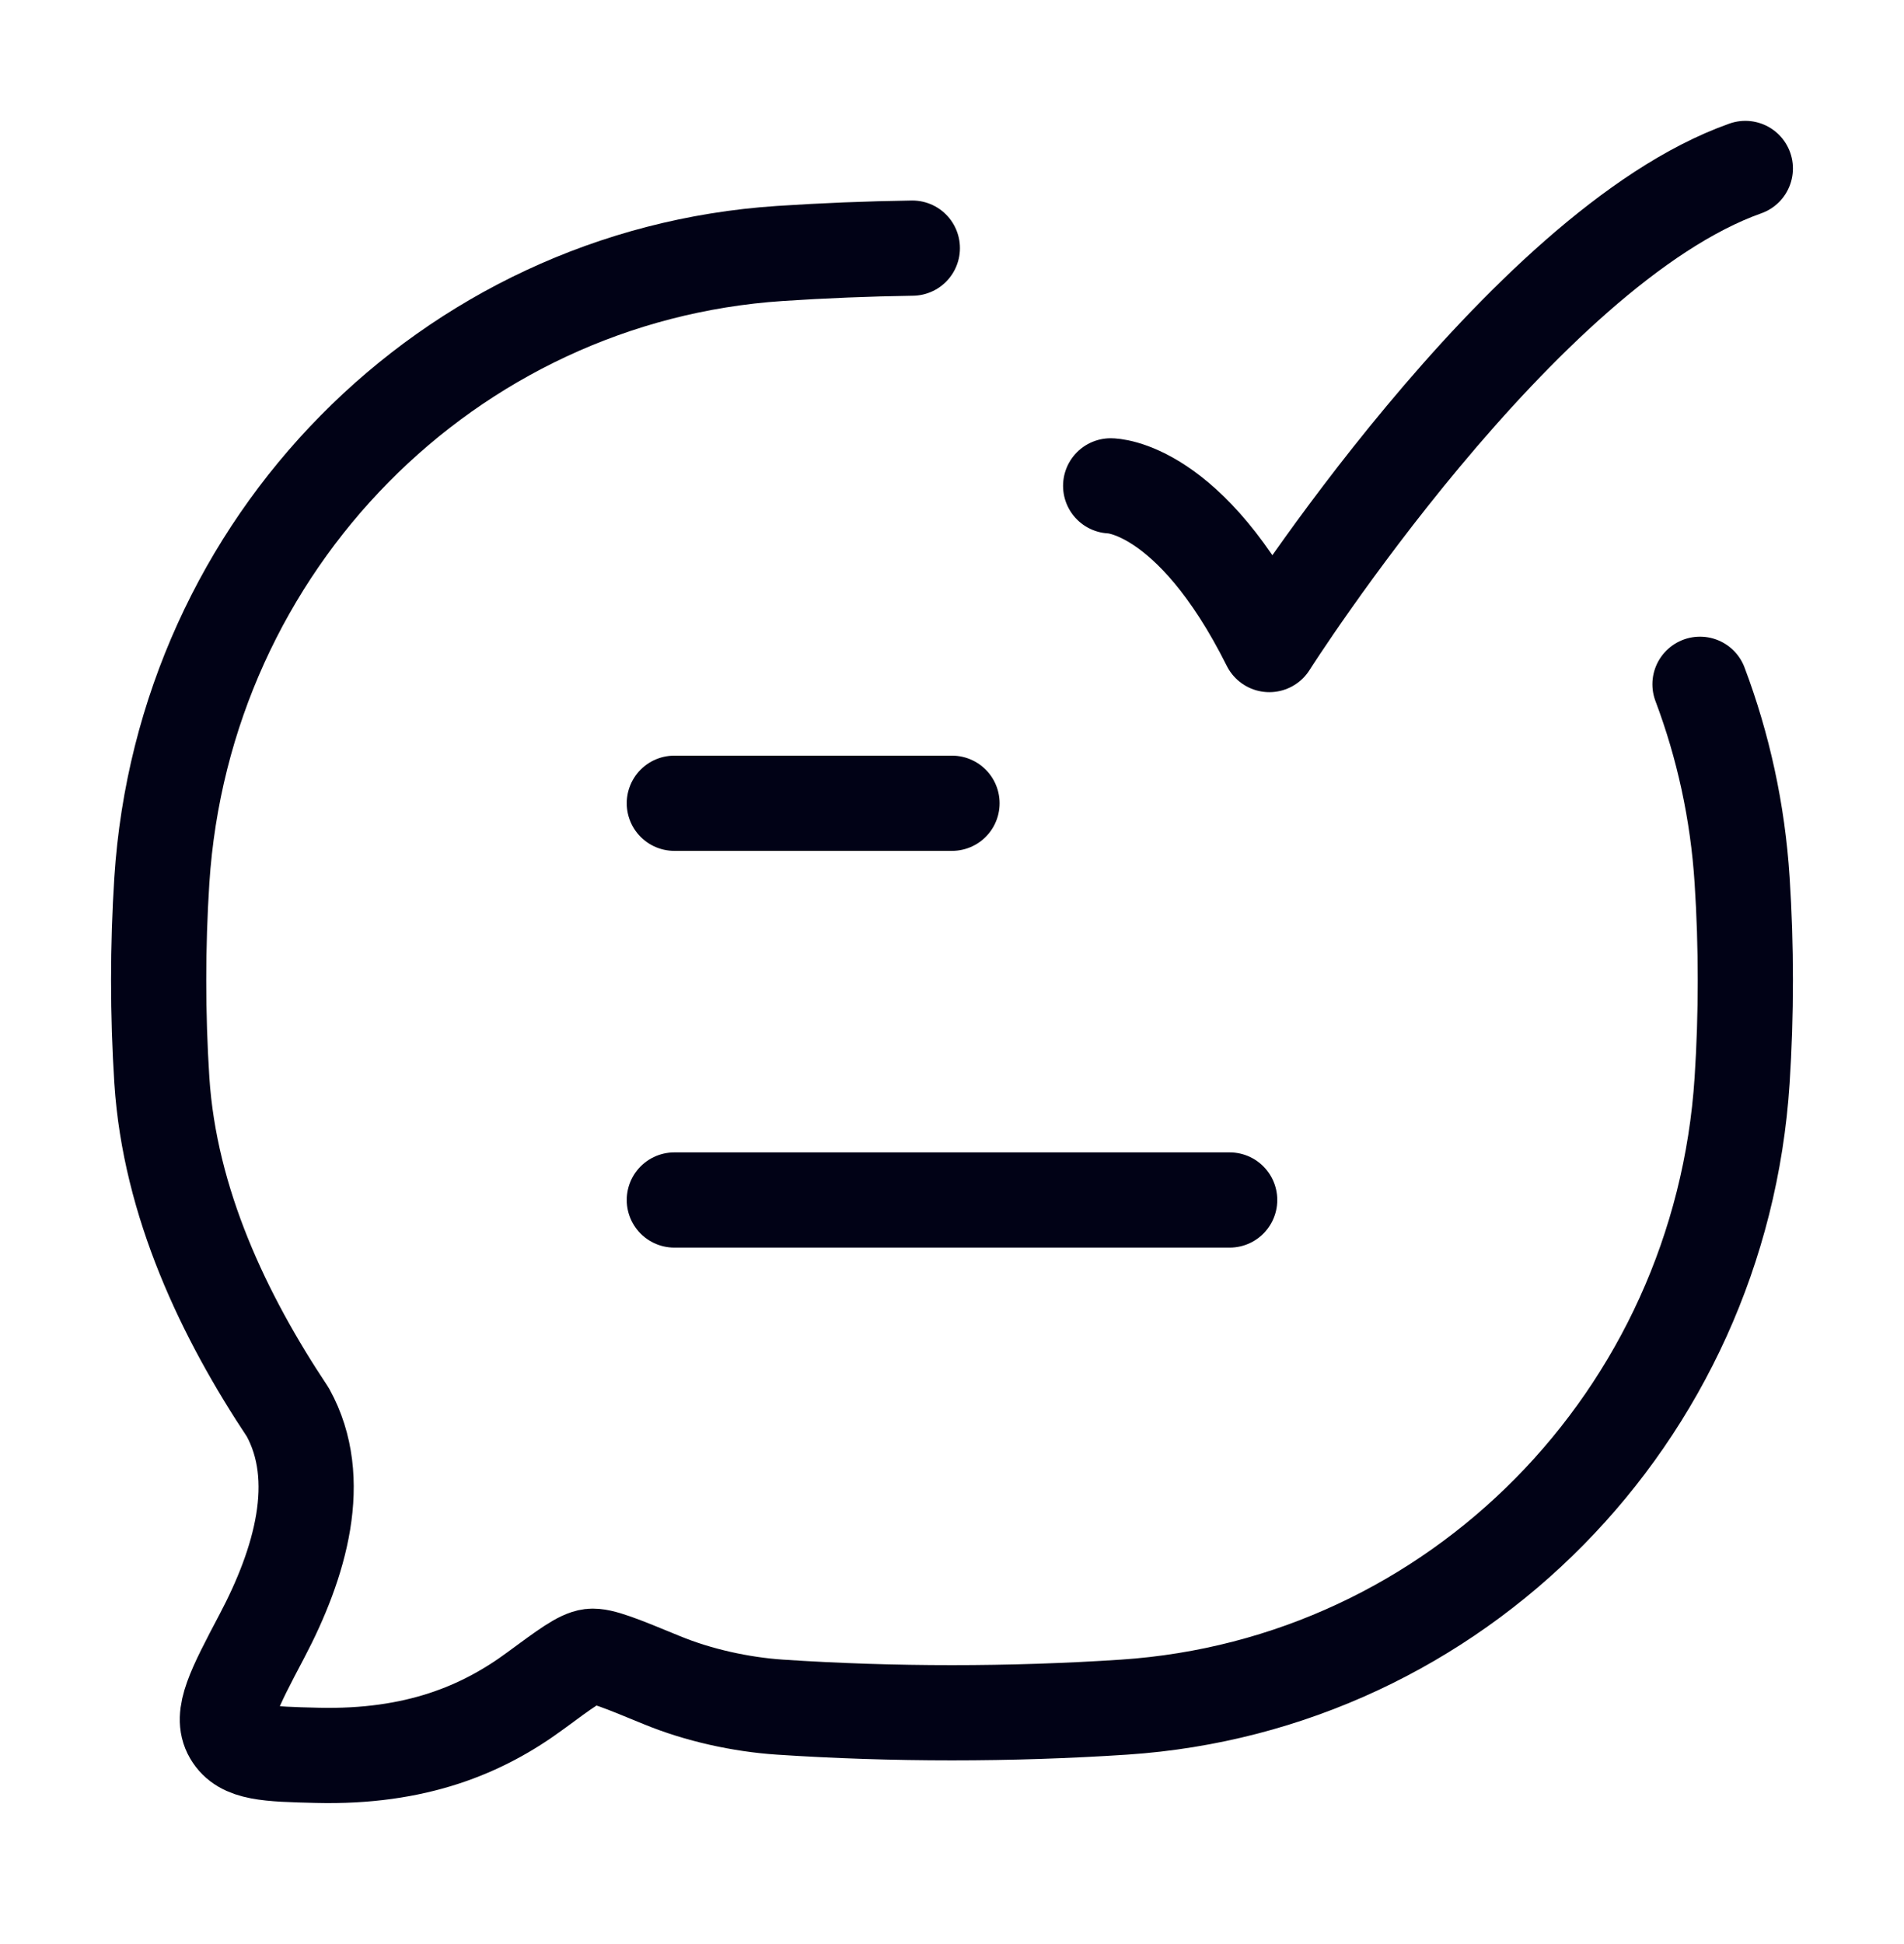
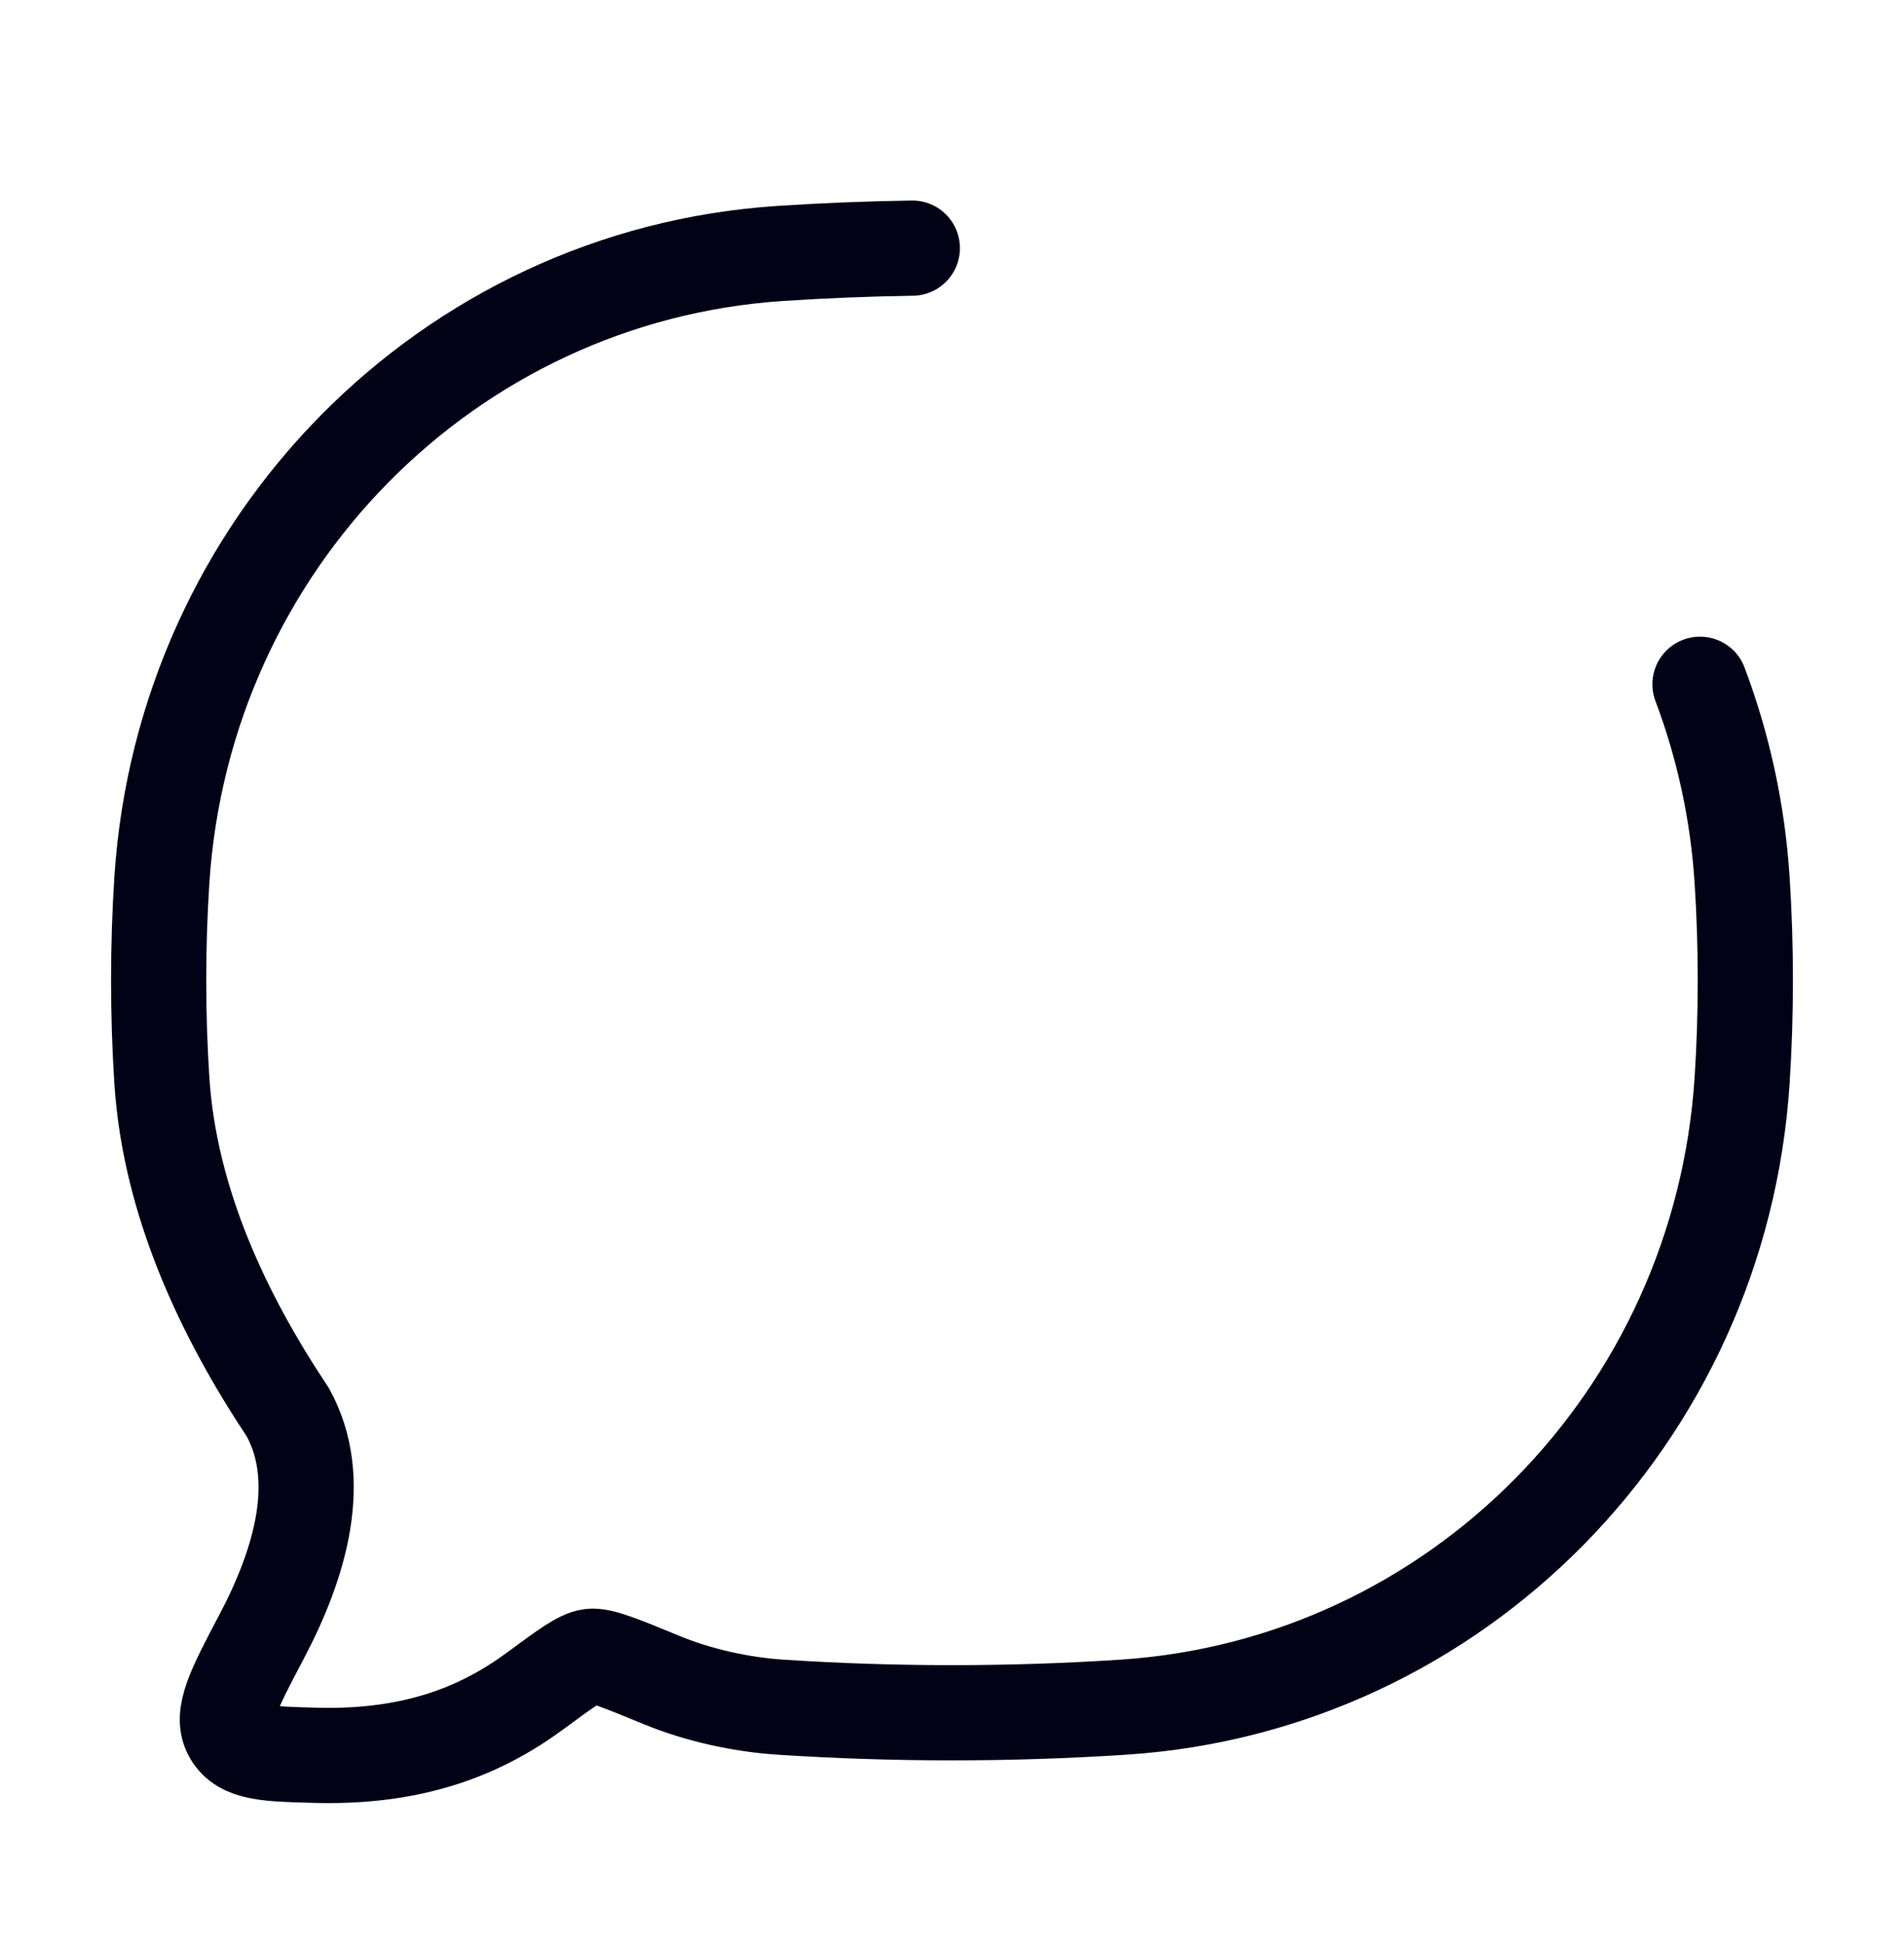
<svg xmlns="http://www.w3.org/2000/svg" width="48" height="49" viewBox="0 0 48 49" fill="none">
  <path d="M23 6.254C21.877 6.271 20.758 6.316 19.659 6.389C11.293 6.945 4.629 13.703 4.08 22.188C3.973 23.848 3.973 25.568 4.08 27.228C4.28 30.318 5.647 33.18 7.256 35.596C8.19 37.287 7.573 39.398 6.6 41.242C5.899 42.572 5.548 43.236 5.83 43.717C6.111 44.197 6.741 44.212 7.999 44.243C10.487 44.303 12.165 43.598 13.497 42.616C14.253 42.059 14.63 41.78 14.891 41.748C15.151 41.716 15.664 41.927 16.688 42.349C17.609 42.728 18.678 42.962 19.659 43.028C22.507 43.217 25.487 43.217 28.341 43.028C36.707 42.471 43.371 35.713 43.919 27.228C44.027 25.568 44.027 23.848 43.919 22.188C43.808 20.456 43.441 18.796 42.857 17.247" stroke="#010216" stroke-width="2.4" stroke-linecap="round" stroke-linejoin="round" />
-   <path d="M28 12.246C28 12.246 30 12.246 32 16.246C32 16.246 38.353 6.246 44 4.246" stroke="#010216" stroke-width="2.4" stroke-linecap="round" stroke-linejoin="round" />
-   <path d="M17 30.246H31M17 20.246H24" stroke="#010216" stroke-width="2.4" stroke-linecap="round" stroke-linejoin="round" />
</svg>